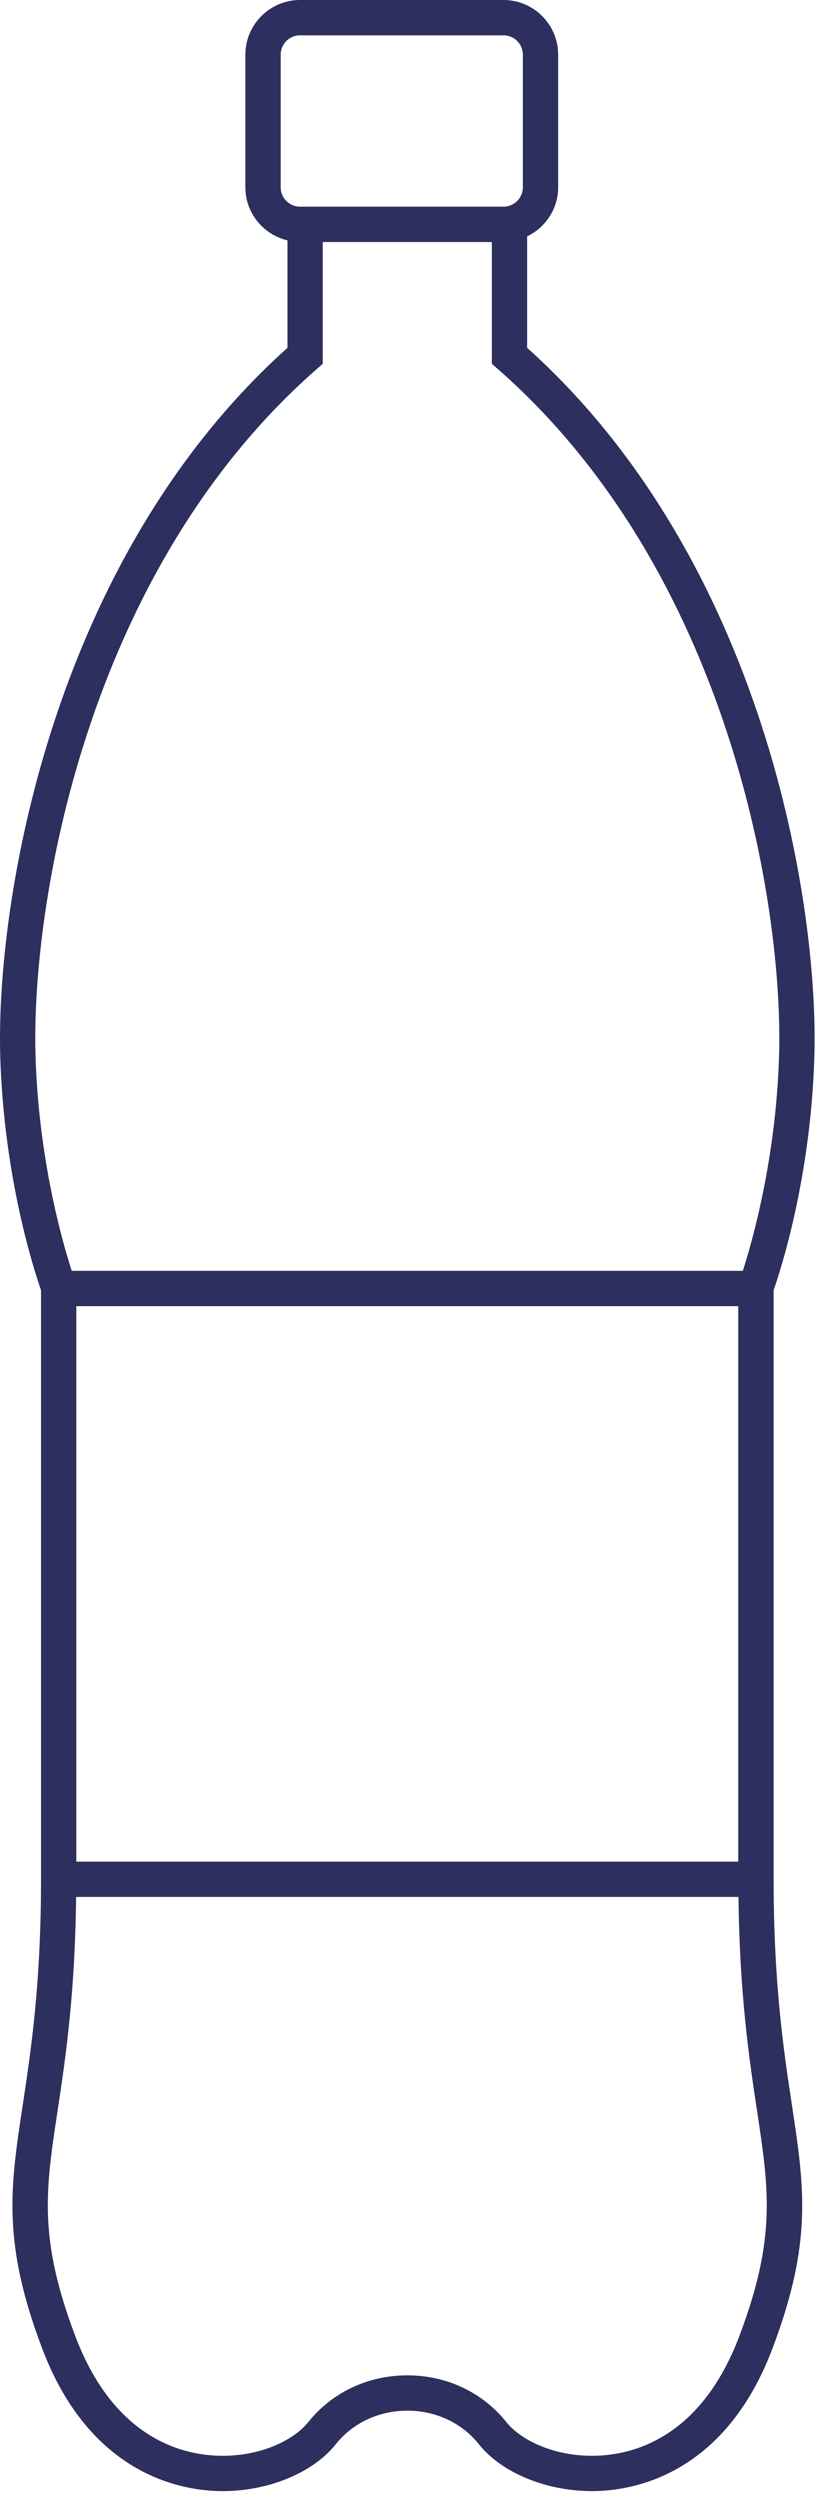
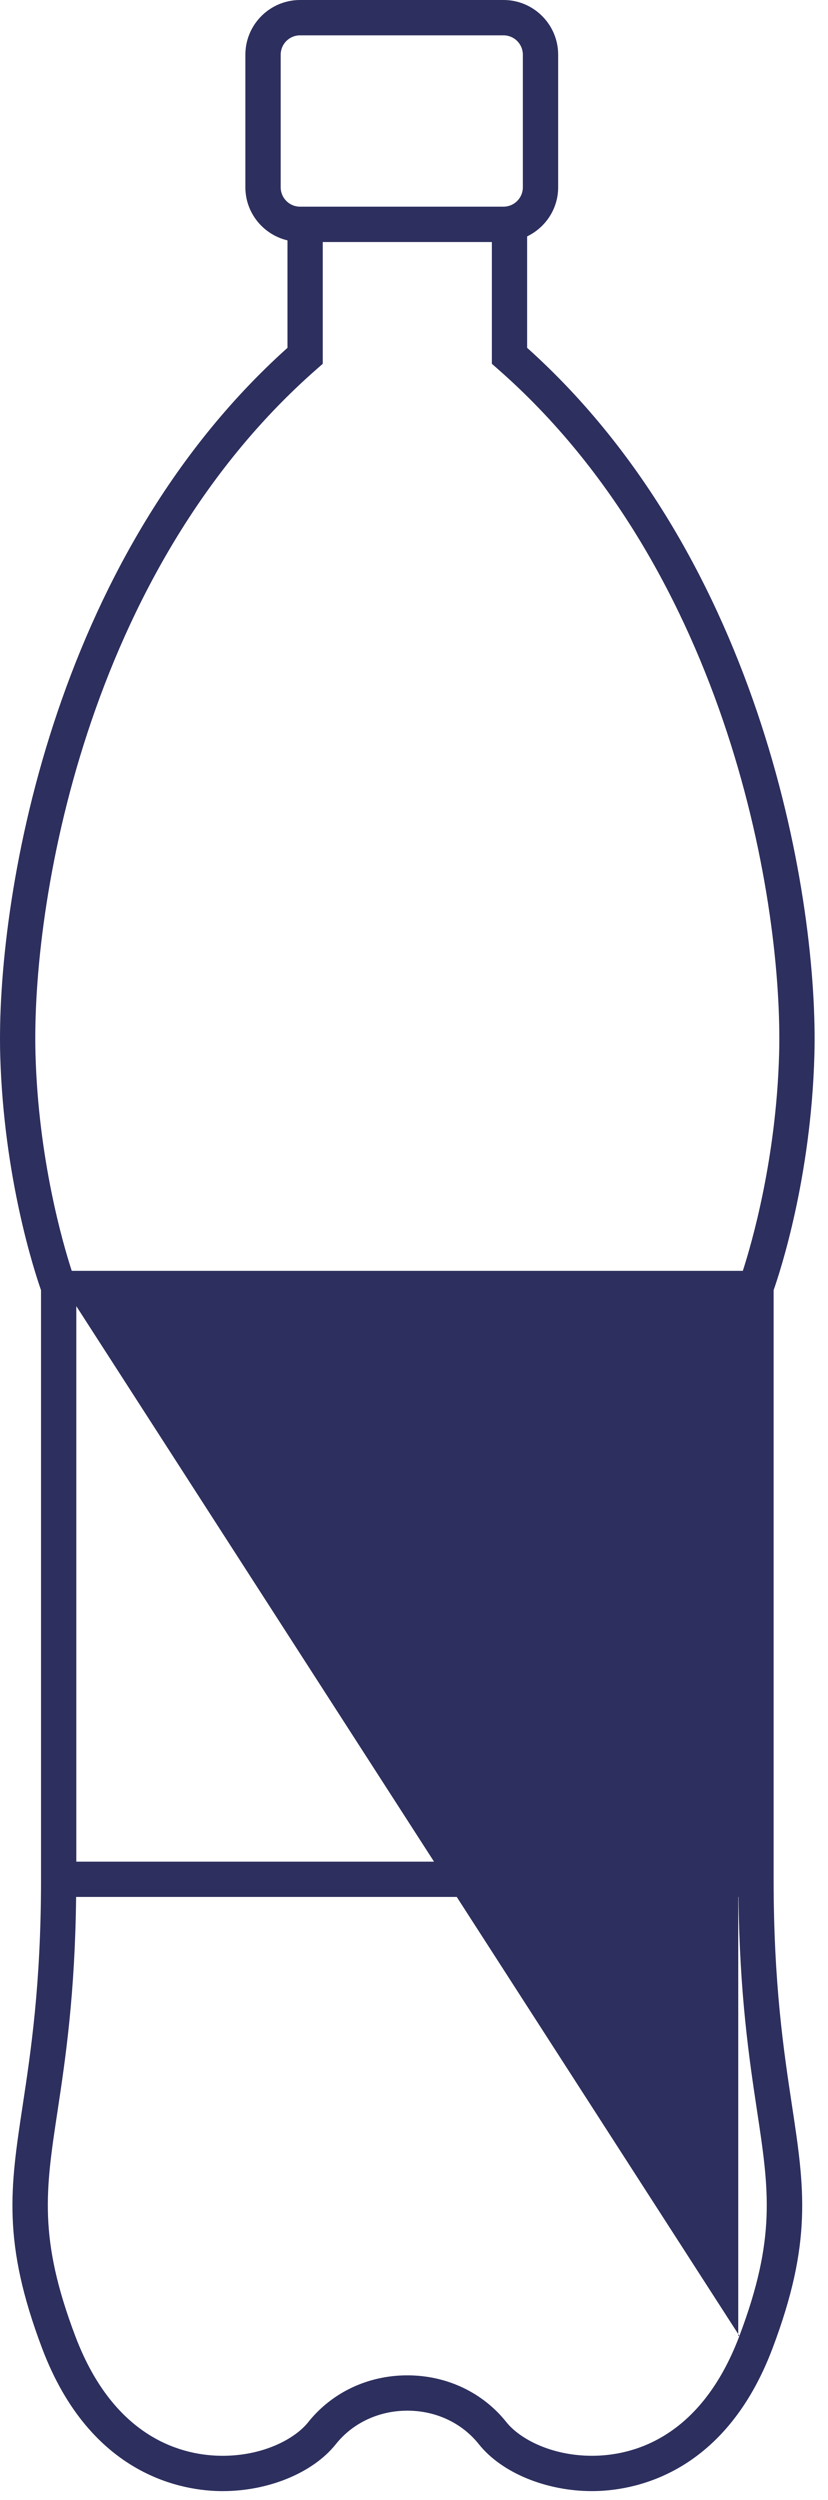
<svg xmlns="http://www.w3.org/2000/svg" width="55" height="166" viewBox="0 0 55 166" fill="none">
-   <path d="M54.096 70.068C54.378 59.94 50.739 37.204 35.015 23.094V15.696C36.227 15.109 37.076 13.876 37.076 12.437V3.631C37.076 1.629 35.447 0 33.448 0H19.93C17.929 0 16.299 1.629 16.299 3.631V12.437C16.299 14.149 17.496 15.582 19.096 15.96V23.093C3.372 37.205 -0.267 59.94 0.015 70.067C0.244 78.216 2.3 84.449 2.725 85.664V124.778C2.725 131.749 2.049 136.21 1.506 139.793C0.678 145.256 0.131 148.864 2.799 155.924C6.032 164.477 12.26 165.401 14.787 165.401C17.849 165.401 20.798 164.178 22.306 162.286C23.434 160.87 25.168 160.059 27.06 160.059C28.95 160.059 30.682 160.872 31.807 162.285C33.313 164.178 36.267 165.4 39.327 165.4C41.856 165.4 48.082 164.479 51.314 155.924C53.981 148.863 53.435 145.256 52.607 139.793C52.064 136.208 51.388 131.749 51.388 124.775V85.662C51.814 84.448 53.87 78.215 54.096 70.067L54.096 70.068ZM18.645 12.437V3.631C18.645 2.922 19.221 2.346 19.928 2.346H33.446C34.154 2.346 34.73 2.922 34.73 3.631V12.437C34.73 13.146 34.154 13.722 33.446 13.722H19.928C19.221 13.722 18.645 13.146 18.645 12.437ZM49.116 155.095C46.499 162.022 41.861 163.054 39.326 163.054C36.625 163.054 34.526 161.934 33.639 160.824C32.066 158.846 29.669 157.713 27.057 157.713C24.445 157.713 22.046 158.848 20.471 160.825C19.586 161.935 17.487 163.055 14.787 163.055C12.252 163.055 7.611 162.02 4.996 155.094C2.545 148.606 3.024 145.421 3.826 140.144C4.349 136.69 4.985 132.414 5.056 125.949H49.054C49.126 132.413 49.763 136.689 50.285 140.143C51.084 145.422 51.564 148.608 49.115 155.095L49.116 155.095ZM5.069 86.724H49.038V123.606H5.069V86.724ZM49.343 84.379H4.766C4.161 82.515 2.549 76.941 2.358 70.004C2.082 60.172 5.632 38.01 21.04 24.504L21.439 24.154V16.07H32.671V24.154L33.07 24.504C48.477 38.01 52.027 60.173 51.752 70.004C51.558 76.924 49.946 82.511 49.342 84.379H49.343Z" fill="#2D2F5E" />
+   <path d="M54.096 70.068C54.378 59.94 50.739 37.204 35.015 23.094V15.696C36.227 15.109 37.076 13.876 37.076 12.437V3.631C37.076 1.629 35.447 0 33.448 0H19.93C17.929 0 16.299 1.629 16.299 3.631V12.437C16.299 14.149 17.496 15.582 19.096 15.96V23.093C3.372 37.205 -0.267 59.94 0.015 70.067C0.244 78.216 2.3 84.449 2.725 85.664V124.778C2.725 131.749 2.049 136.21 1.506 139.793C0.678 145.256 0.131 148.864 2.799 155.924C6.032 164.477 12.26 165.401 14.787 165.401C17.849 165.401 20.798 164.178 22.306 162.286C23.434 160.87 25.168 160.059 27.06 160.059C28.95 160.059 30.682 160.872 31.807 162.285C33.313 164.178 36.267 165.4 39.327 165.4C41.856 165.4 48.082 164.479 51.314 155.924C53.981 148.863 53.435 145.256 52.607 139.793C52.064 136.208 51.388 131.749 51.388 124.775V85.662C51.814 84.448 53.87 78.215 54.096 70.067L54.096 70.068ZM18.645 12.437V3.631C18.645 2.922 19.221 2.346 19.928 2.346H33.446C34.154 2.346 34.73 2.922 34.73 3.631V12.437C34.73 13.146 34.154 13.722 33.446 13.722H19.928C19.221 13.722 18.645 13.146 18.645 12.437ZM49.116 155.095C46.499 162.022 41.861 163.054 39.326 163.054C36.625 163.054 34.526 161.934 33.639 160.824C32.066 158.846 29.669 157.713 27.057 157.713C24.445 157.713 22.046 158.848 20.471 160.825C19.586 161.935 17.487 163.055 14.787 163.055C12.252 163.055 7.611 162.02 4.996 155.094C2.545 148.606 3.024 145.421 3.826 140.144C4.349 136.69 4.985 132.414 5.056 125.949H49.054C49.126 132.413 49.763 136.689 50.285 140.143C51.084 145.422 51.564 148.608 49.115 155.095L49.116 155.095ZH49.038V123.606H5.069V86.724ZM49.343 84.379H4.766C4.161 82.515 2.549 76.941 2.358 70.004C2.082 60.172 5.632 38.01 21.04 24.504L21.439 24.154V16.07H32.671V24.154L33.07 24.504C48.477 38.01 52.027 60.173 51.752 70.004C51.558 76.924 49.946 82.511 49.342 84.379H49.343Z" fill="#2D2F5E" />
</svg>